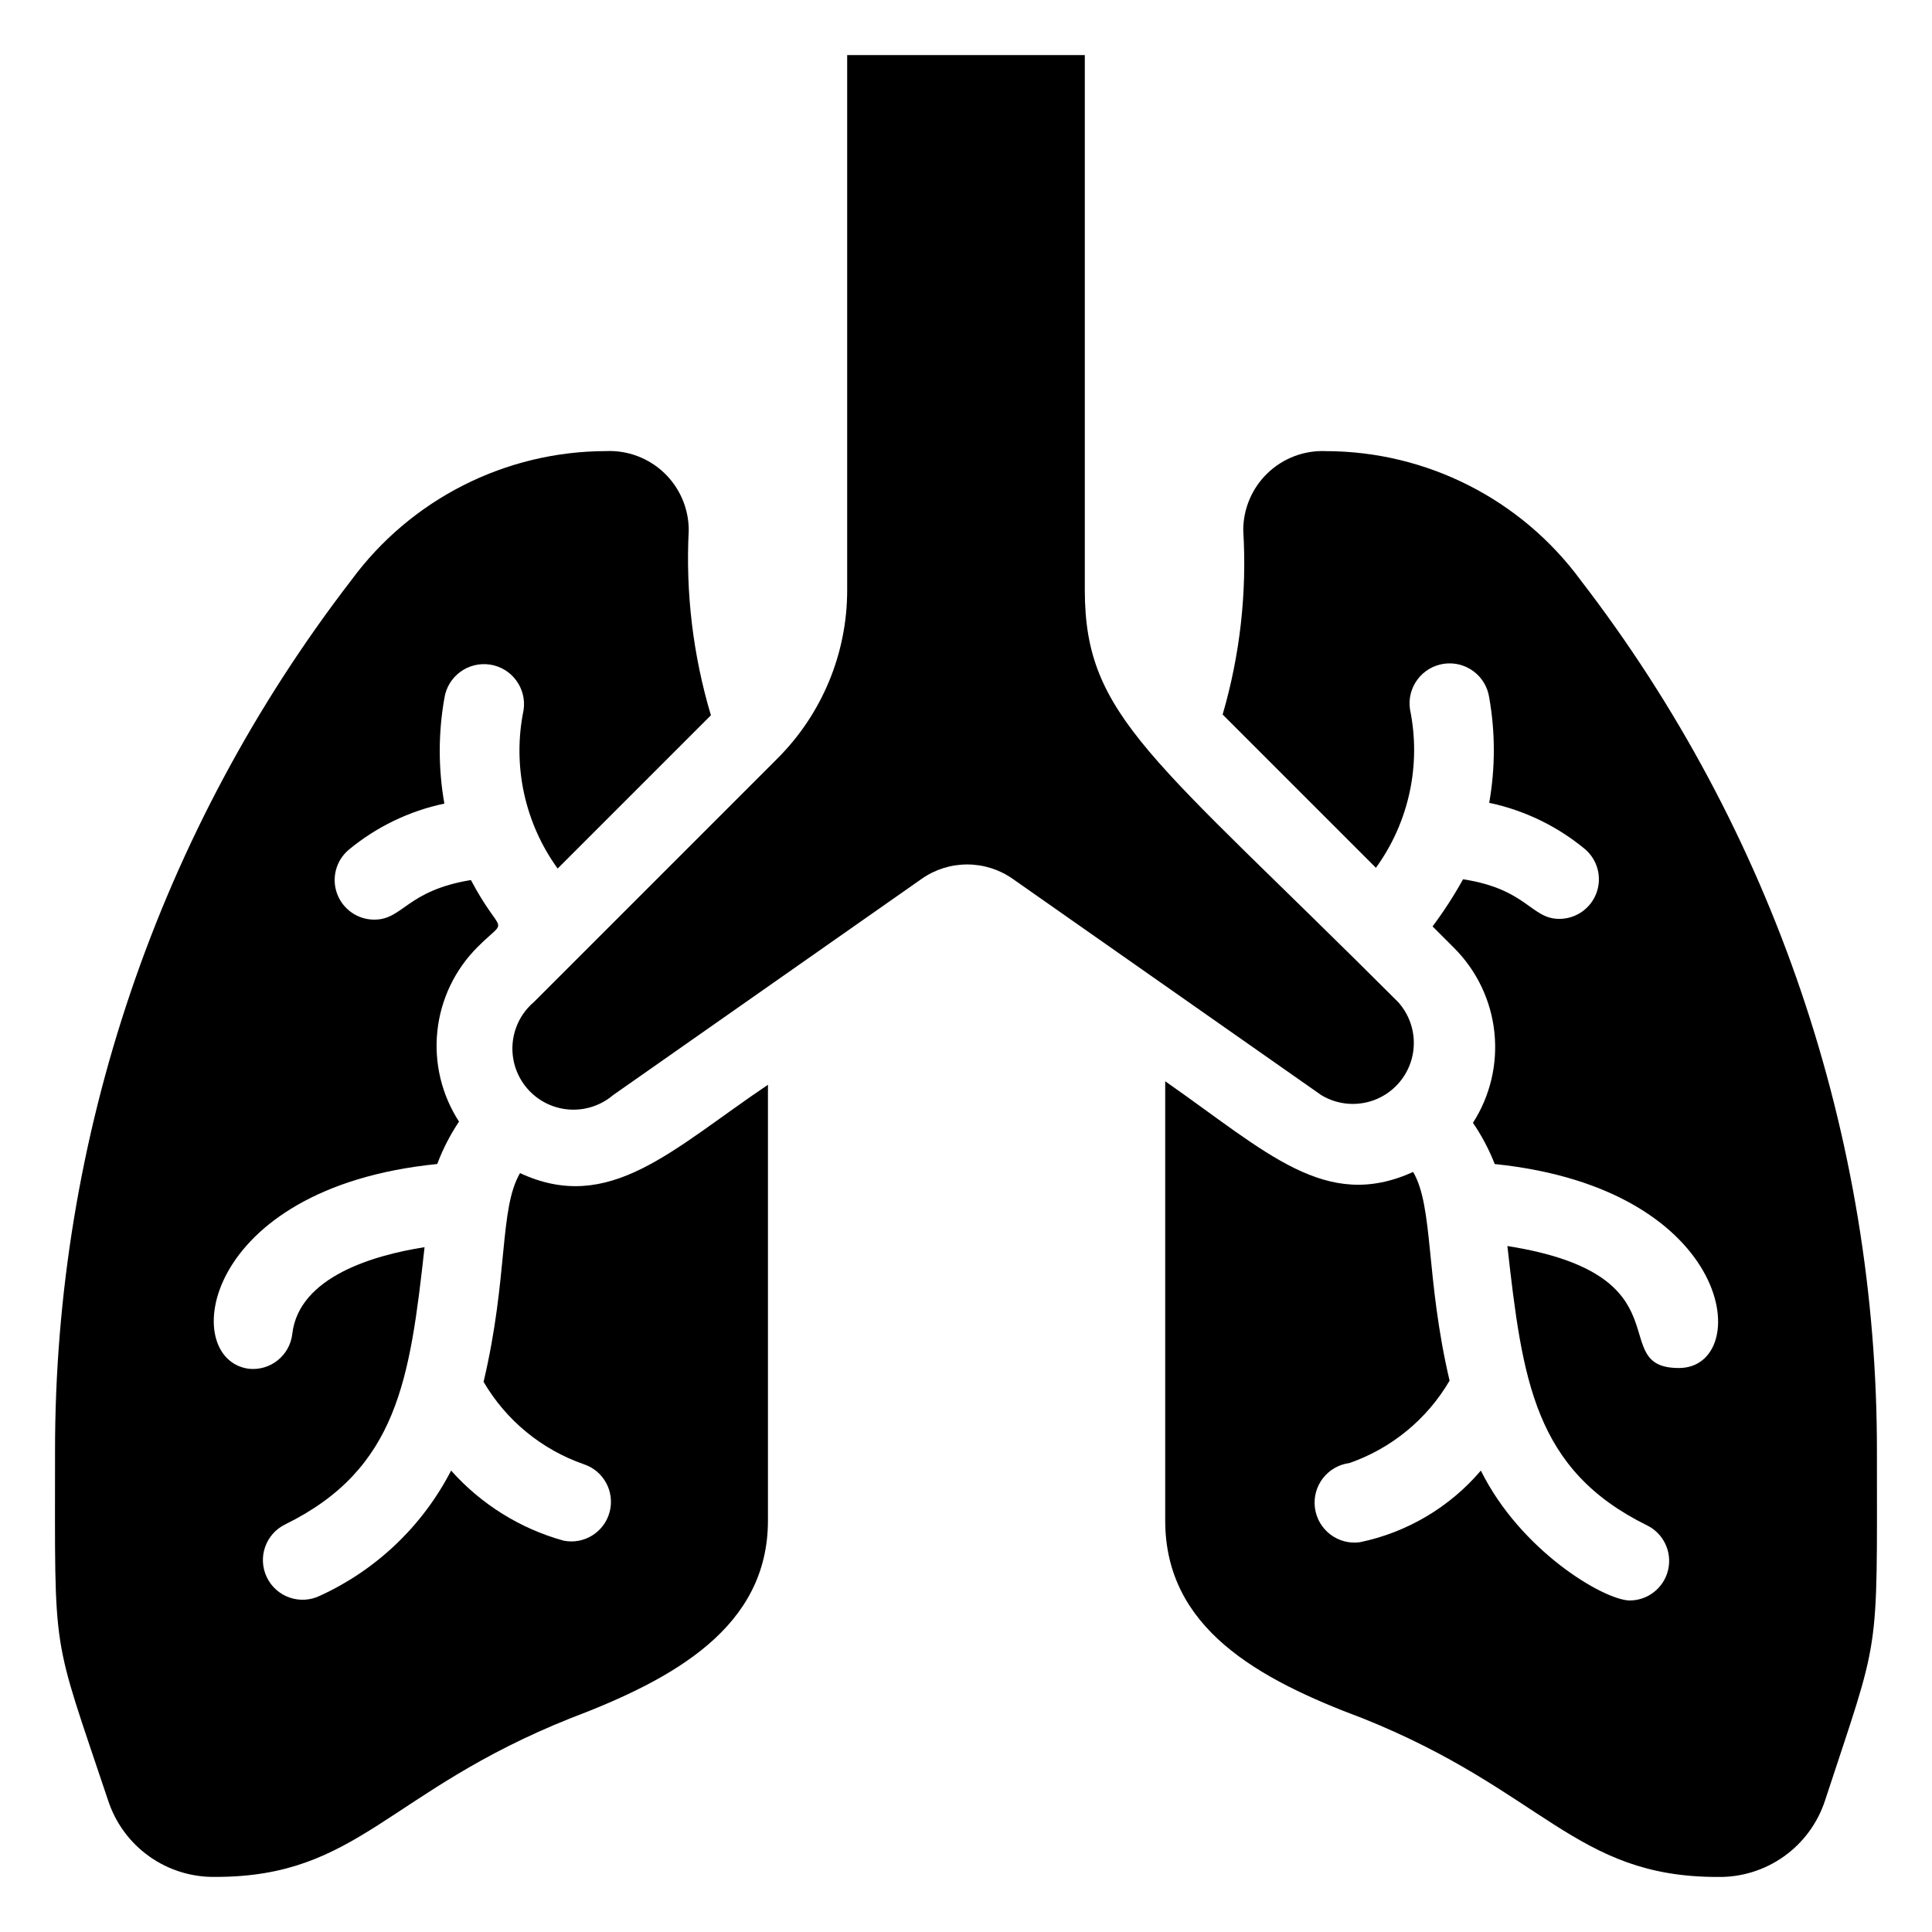
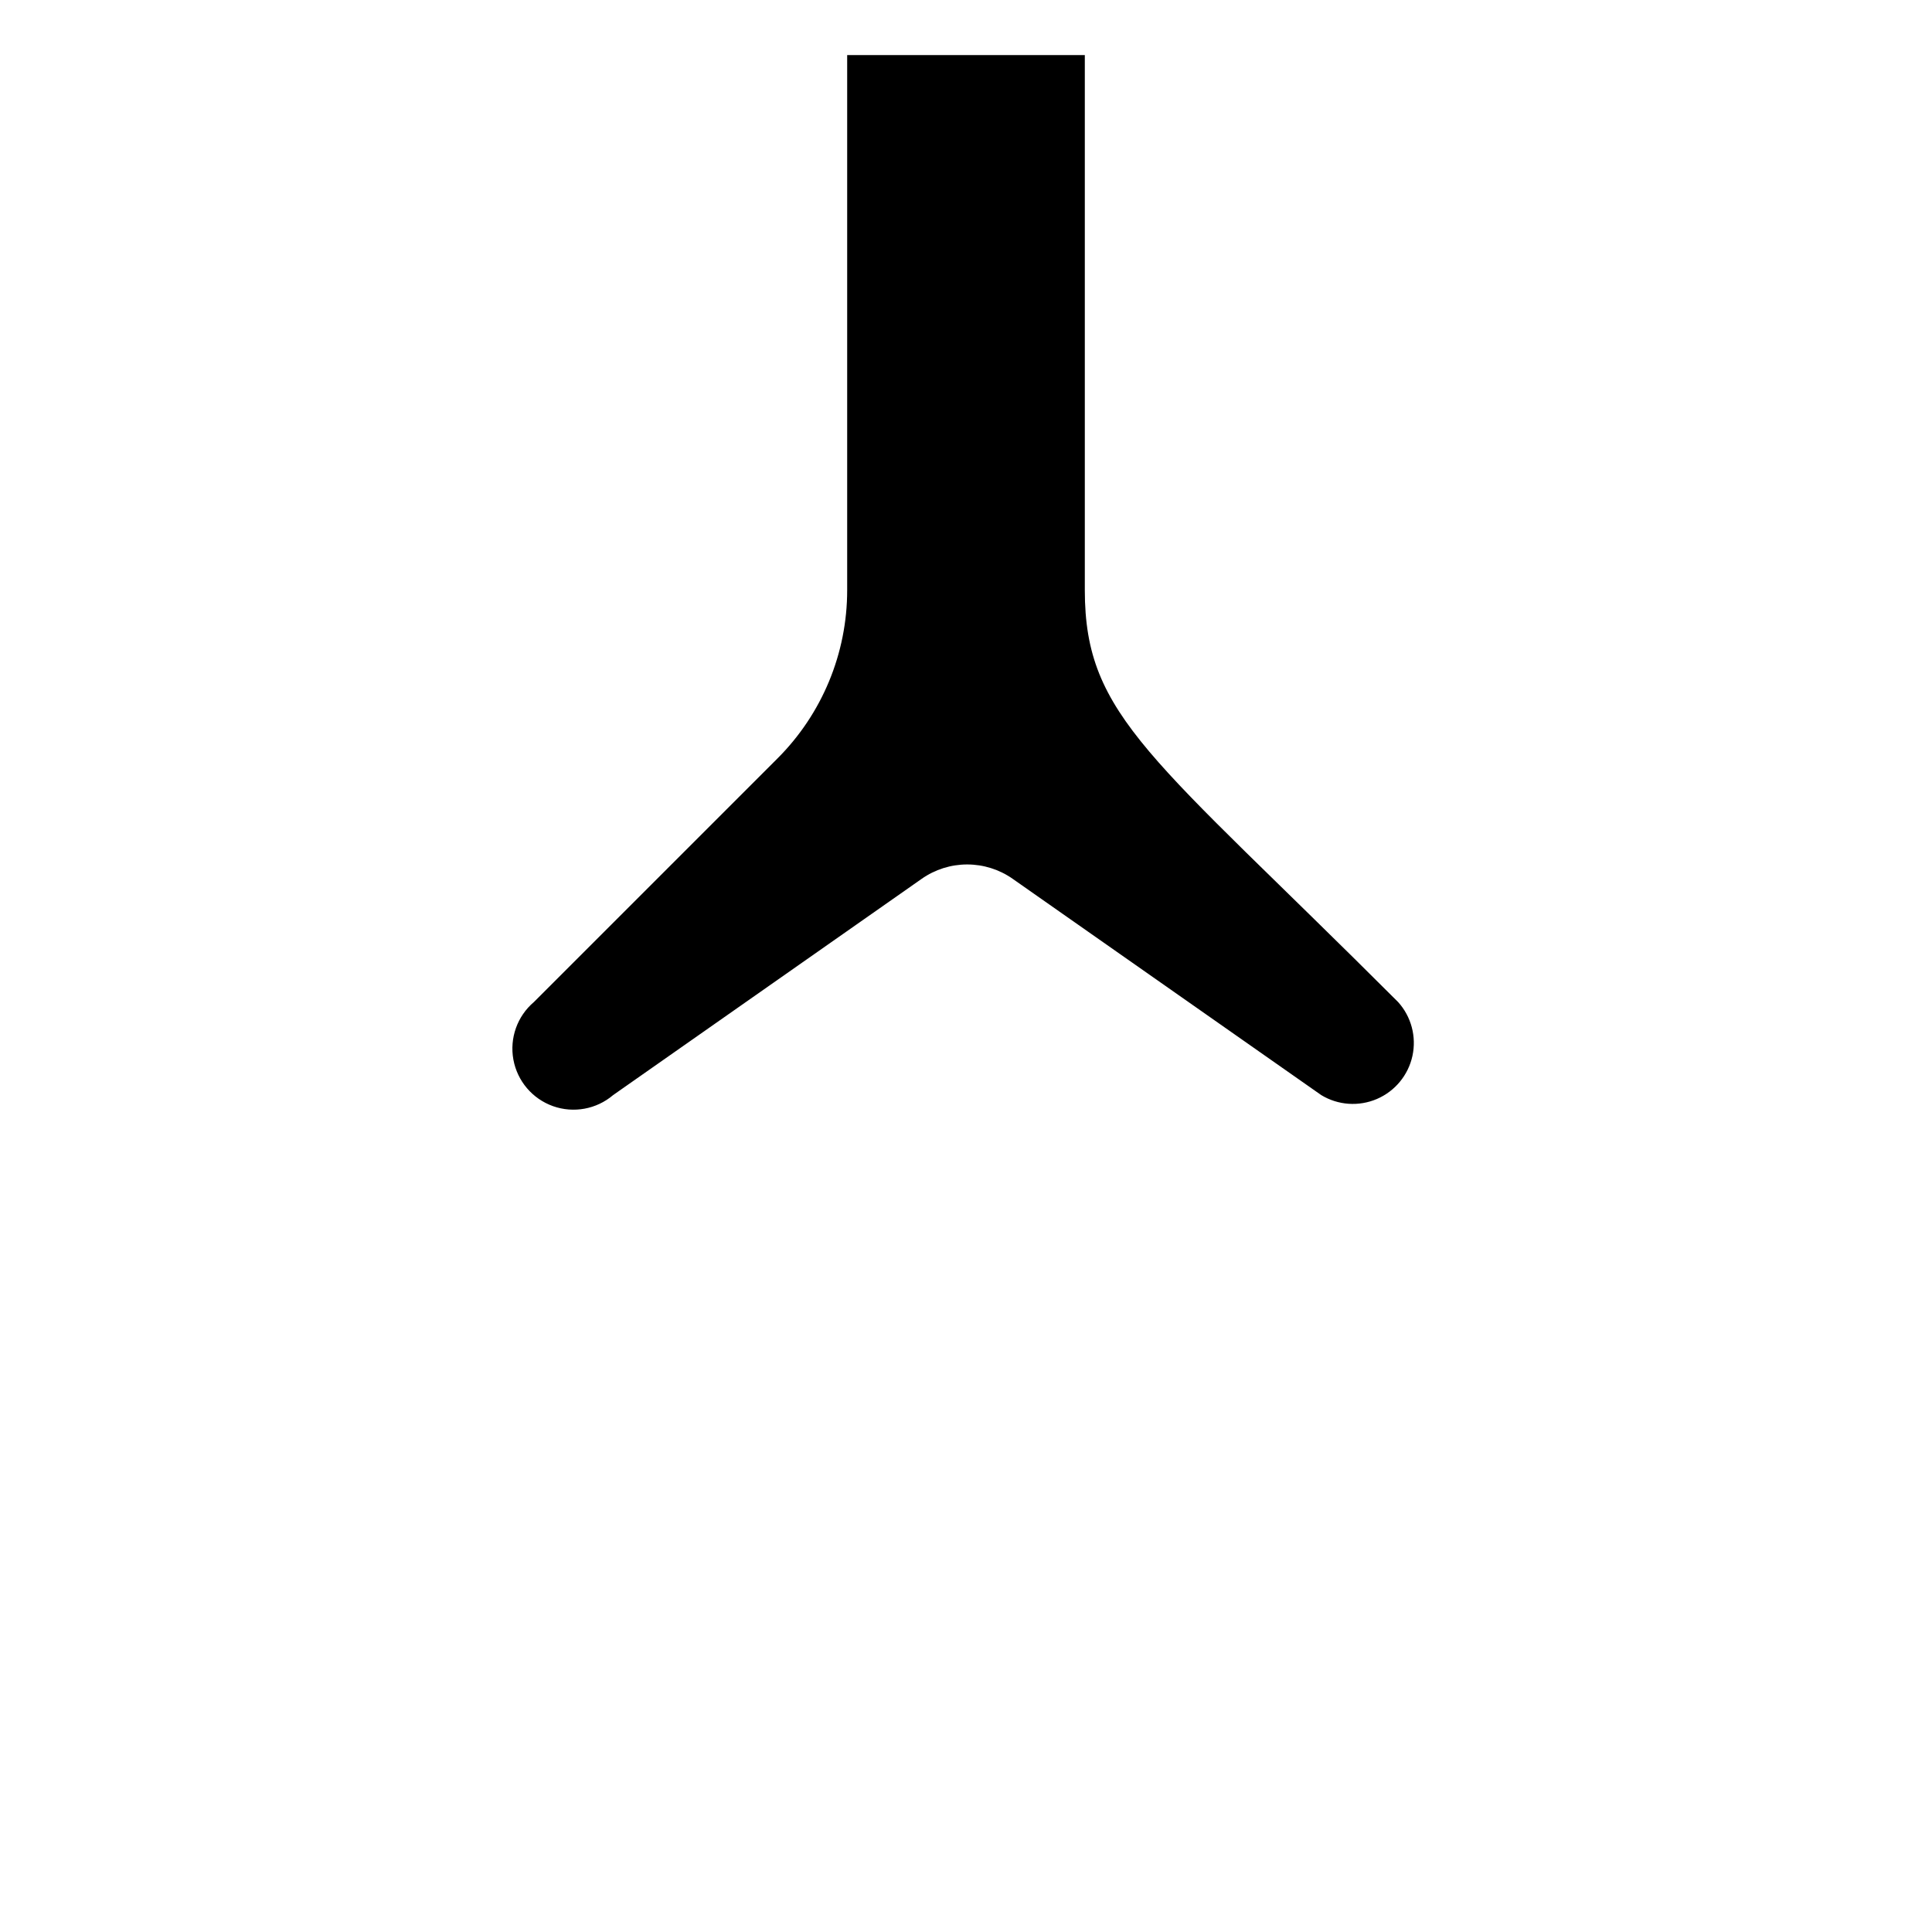
<svg xmlns="http://www.w3.org/2000/svg" fill="#000000" width="800px" height="800px" version="1.1" viewBox="144 144 512 512">
  <g>
-     <path d="m281.81 454.89c-5.562 9.551-3.043 27.289-9.656 55.312 5.969 10.207 15.387 17.949 26.555 21.832 5.266 1.742 8.27 7.281 6.852 12.645-1.418 5.363-6.766 8.699-12.203 7.613-11.516-3.199-21.867-9.648-29.809-18.578-7.539 14.637-19.773 26.316-34.742 33.168-5.219 2.551-11.516 0.387-14.066-4.828-2.551-5.219-0.387-11.516 4.828-14.066 29.914-14.695 33.062-38.625 36.945-73.473-13.328 2.098-33.273 7.766-35.059 22.984l0.004 0.004c-0.66 5.727-5.812 9.852-11.547 9.234-18.473-2.519-12.91-47.965 49.961-54.262 1.484-3.957 3.422-7.727 5.773-11.234-4.609-7.109-6.637-15.59-5.738-24.016 0.898-8.43 4.664-16.289 10.672-22.27 8.398-8.398 6.508-2.098-1.785-17.738-17.109 2.832-17.949 10.496-25.609 10.496-4.394 0-8.324-2.738-9.848-6.859-1.52-4.125-0.312-8.758 3.027-11.613 7.344-6.098 16.059-10.312 25.398-12.281-1.633-9.234-1.633-18.684 0-27.918 0.871-5.797 6.273-9.793 12.07-8.922 5.797 0.867 9.793 6.273 8.922 12.07-3.008 14.641 0.266 29.871 9.027 41.984l40.621-40.621h-0.004c-4.738-15.883-6.727-32.461-5.875-49.016 0.004-5.734-2.336-11.223-6.481-15.188-4.144-3.965-9.727-6.062-15.457-5.805-26.652 0.047-51.699 12.746-67.488 34.215-51.02 66.234-78.633 147.52-78.512 231.12 0 55.312-1.051 47.023 14.066 92.262v-0.004c1.957 5.992 5.785 11.195 10.926 14.844 5.141 3.648 11.32 5.547 17.621 5.414 37.891 0 45.555-22.672 93.836-41.984 27.711-10.496 52.48-24.246 52.48-52.48v-115.46c-25.402 17.109-41.984 34.43-65.707 23.41z" />
-     <path d="m562.9 297.77c-15.793-21.469-40.84-34.168-67.492-34.215-5.727-0.258-11.312 1.84-15.457 5.805-4.144 3.965-6.484 9.453-6.477 15.188 1.004 16.461-0.844 32.973-5.461 48.805l40.621 40.621c8.773-12.105 12.047-27.344 9.027-41.984-0.871-5.797 3.125-11.199 8.922-12.07 5.797-0.871 11.199 3.125 12.07 8.922 1.633 9.234 1.633 18.684 0 27.918 9.336 1.973 18.055 6.188 25.398 12.281 3.34 2.856 4.547 7.492 3.023 11.613-1.52 4.121-5.449 6.859-9.844 6.859-7.559 0-8.5-7.871-25.504-10.496h-0.004c-2.406 4.344-5.106 8.516-8.082 12.492l5.773 5.773v-0.004c5.973 6 9.719 13.859 10.613 22.277 0.898 8.418-1.105 16.891-5.68 24.012 2.332 3.406 4.269 7.07 5.773 10.918 64.234 6.613 68.539 54.055 48.805 54.055s3.043-24.664-45.449-32.328c3.988 35.582 7.137 59.301 36.945 73.996h0.004c4.41 2.137 6.754 7.039 5.648 11.812-1.105 4.777-5.367 8.148-10.266 8.129-6.93-0.211-28.867-13.223-39.363-34.426-8.289 9.73-19.594 16.418-32.117 18.996-5.797 0.754-11.105-3.332-11.859-9.129-0.754-5.797 3.336-11.109 9.133-11.863 11.168-3.883 20.586-11.625 26.555-21.832-6.402-27.289-4.199-45.973-9.656-55.312-23.195 10.496-38.52-5.039-65.707-24.035v116.4c0 28.445 24.352 41.984 52.48 52.48 47.863 19.207 56.047 41.984 93.836 41.984 6.301 0.133 12.477-1.766 17.617-5.414 5.141-3.648 8.973-8.852 10.93-14.844 14.695-44.816 13.75-36.734 13.75-92.258 0.121-83.605-27.492-164.89-78.508-231.12z" />
    <path d="m514.51 409.55c-65.184-65.18-83.023-75.469-83.023-109.16v-141.8h-62.977v141.8c0.012 16.734-6.637 32.785-18.473 44.609l-64.551 64.551c-4.406 3.75-6.477 9.566-5.434 15.254 1.043 5.691 5.047 10.395 10.496 12.336 5.449 1.938 11.523 0.824 15.93-2.926l81.766-57.309h-0.004c3.535-2.484 7.75-3.816 12.07-3.816s8.535 1.332 12.07 3.816l81.766 57.309c4.461 2.703 9.953 3.082 14.75 1.023 4.793-2.059 8.297-6.305 9.41-11.398 1.113-5.098-0.301-10.418-3.797-14.289z" />
  </g>
</svg>